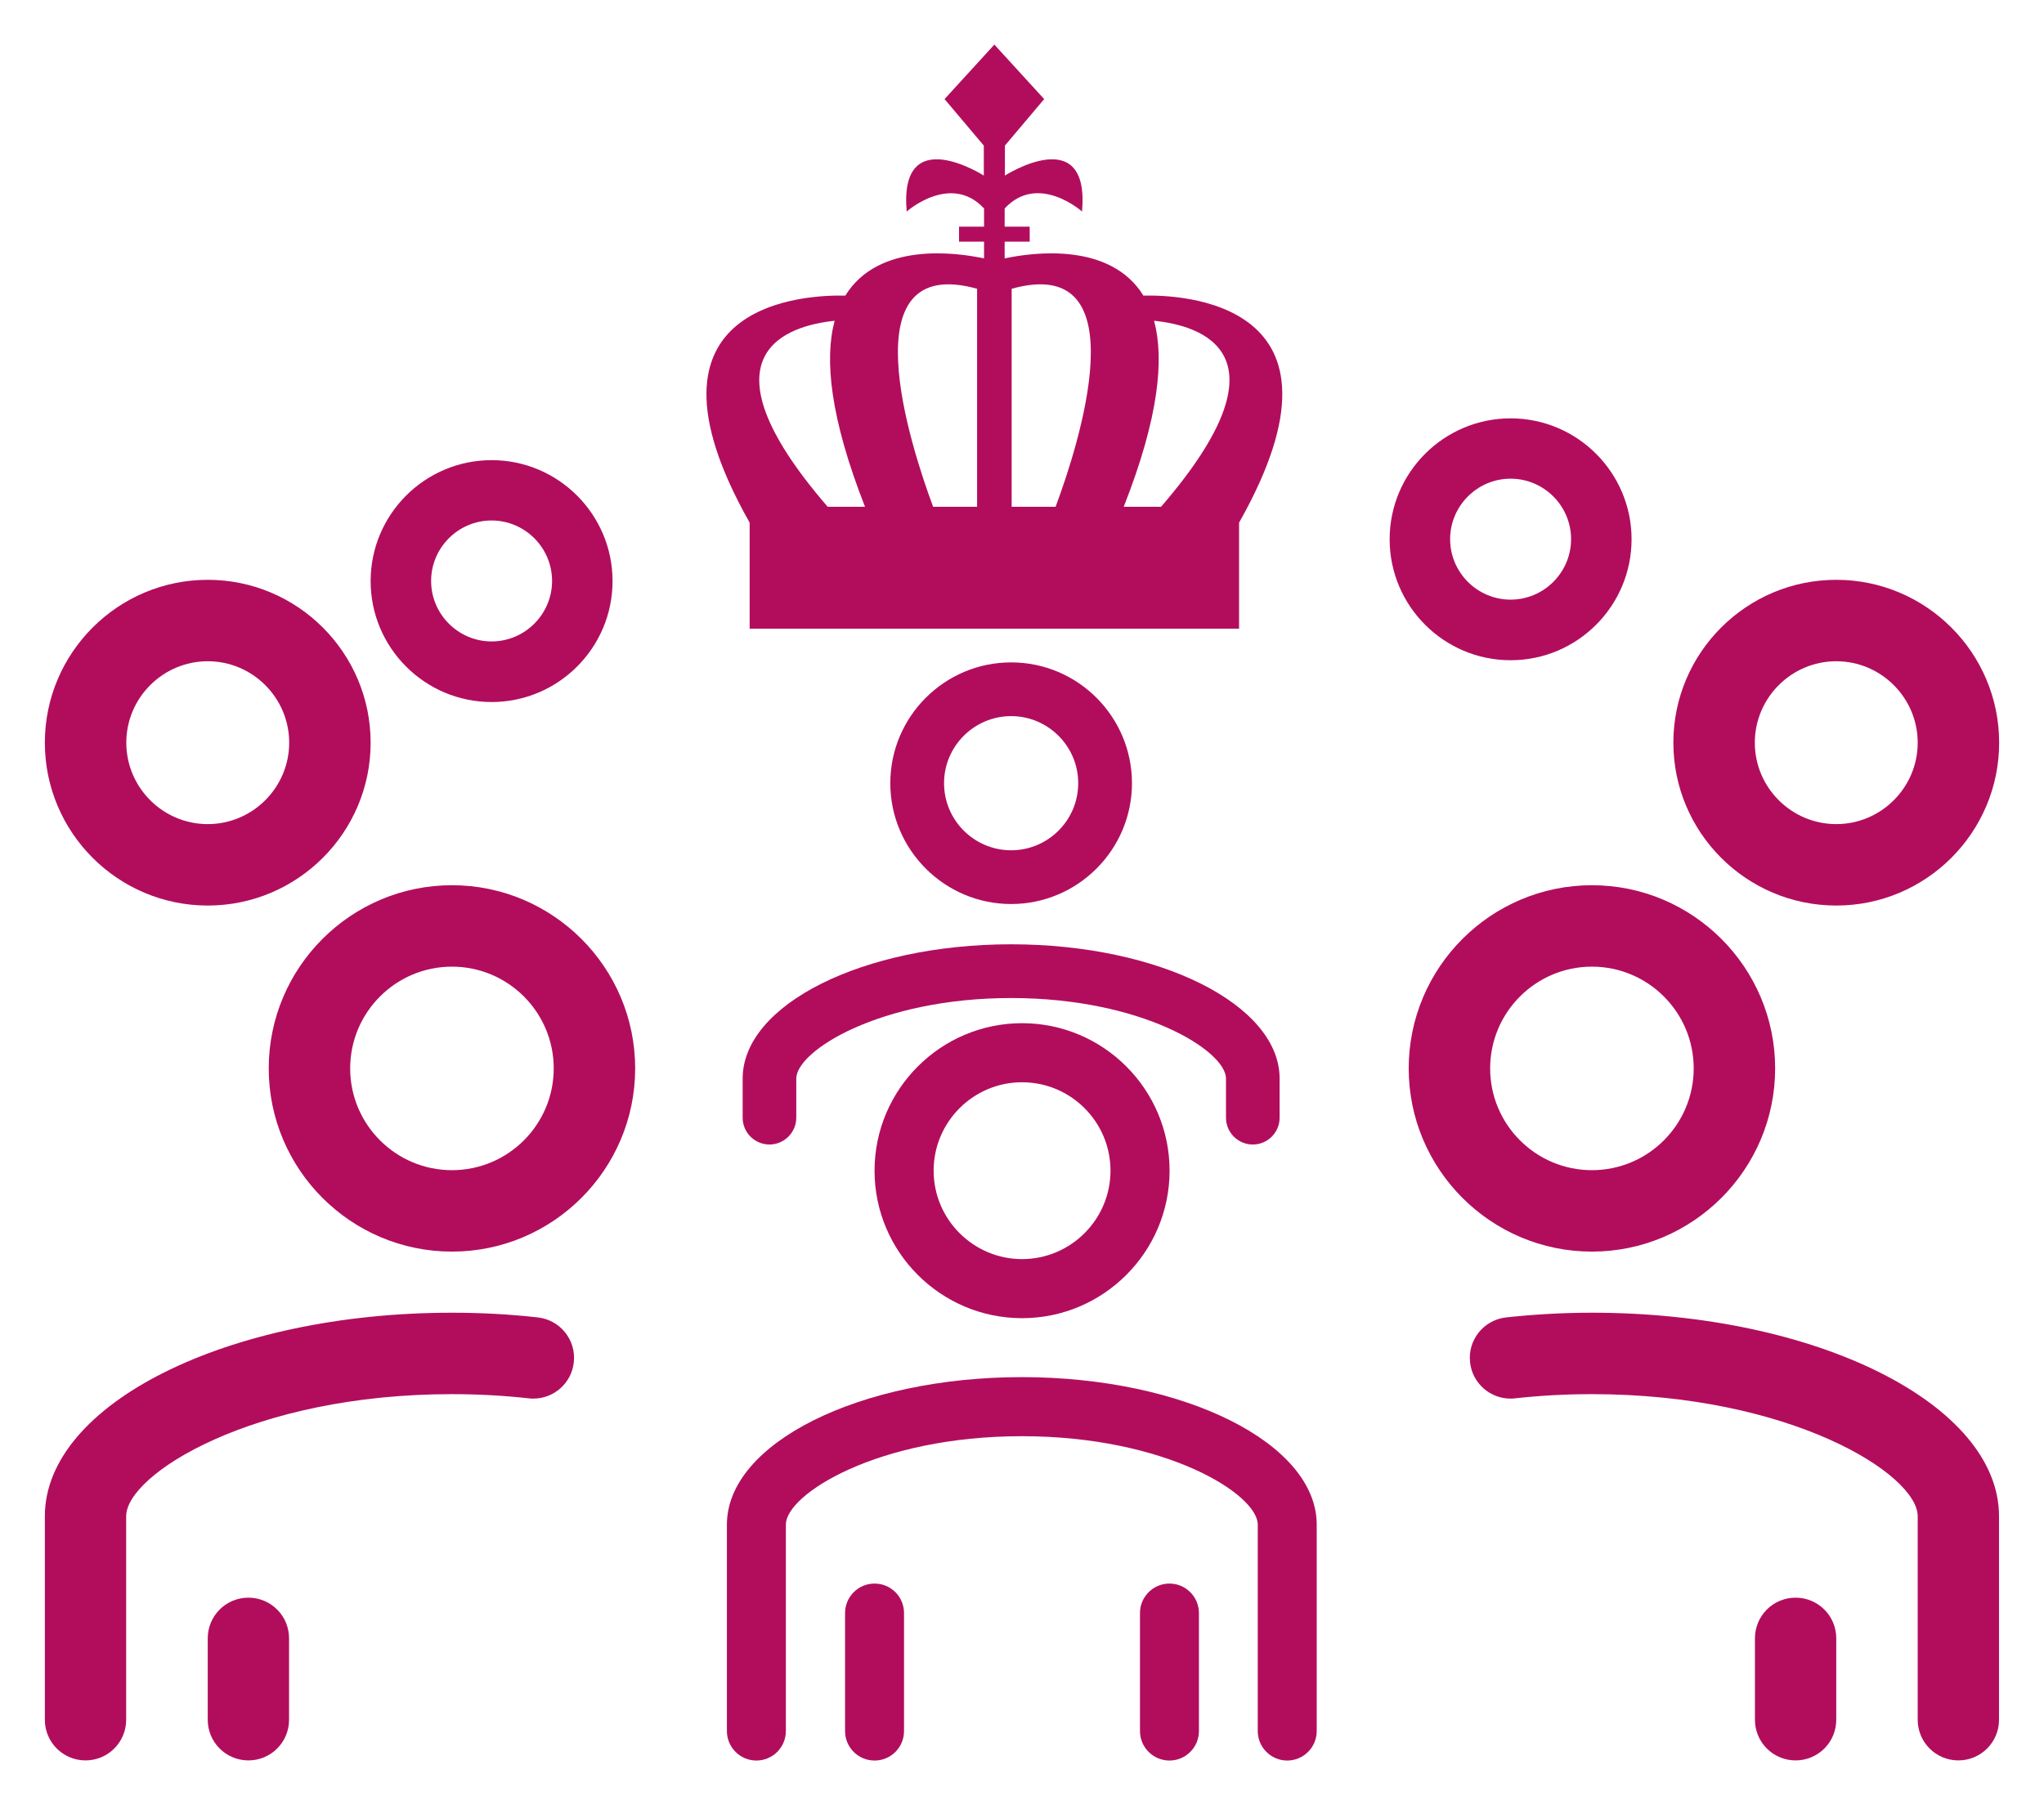
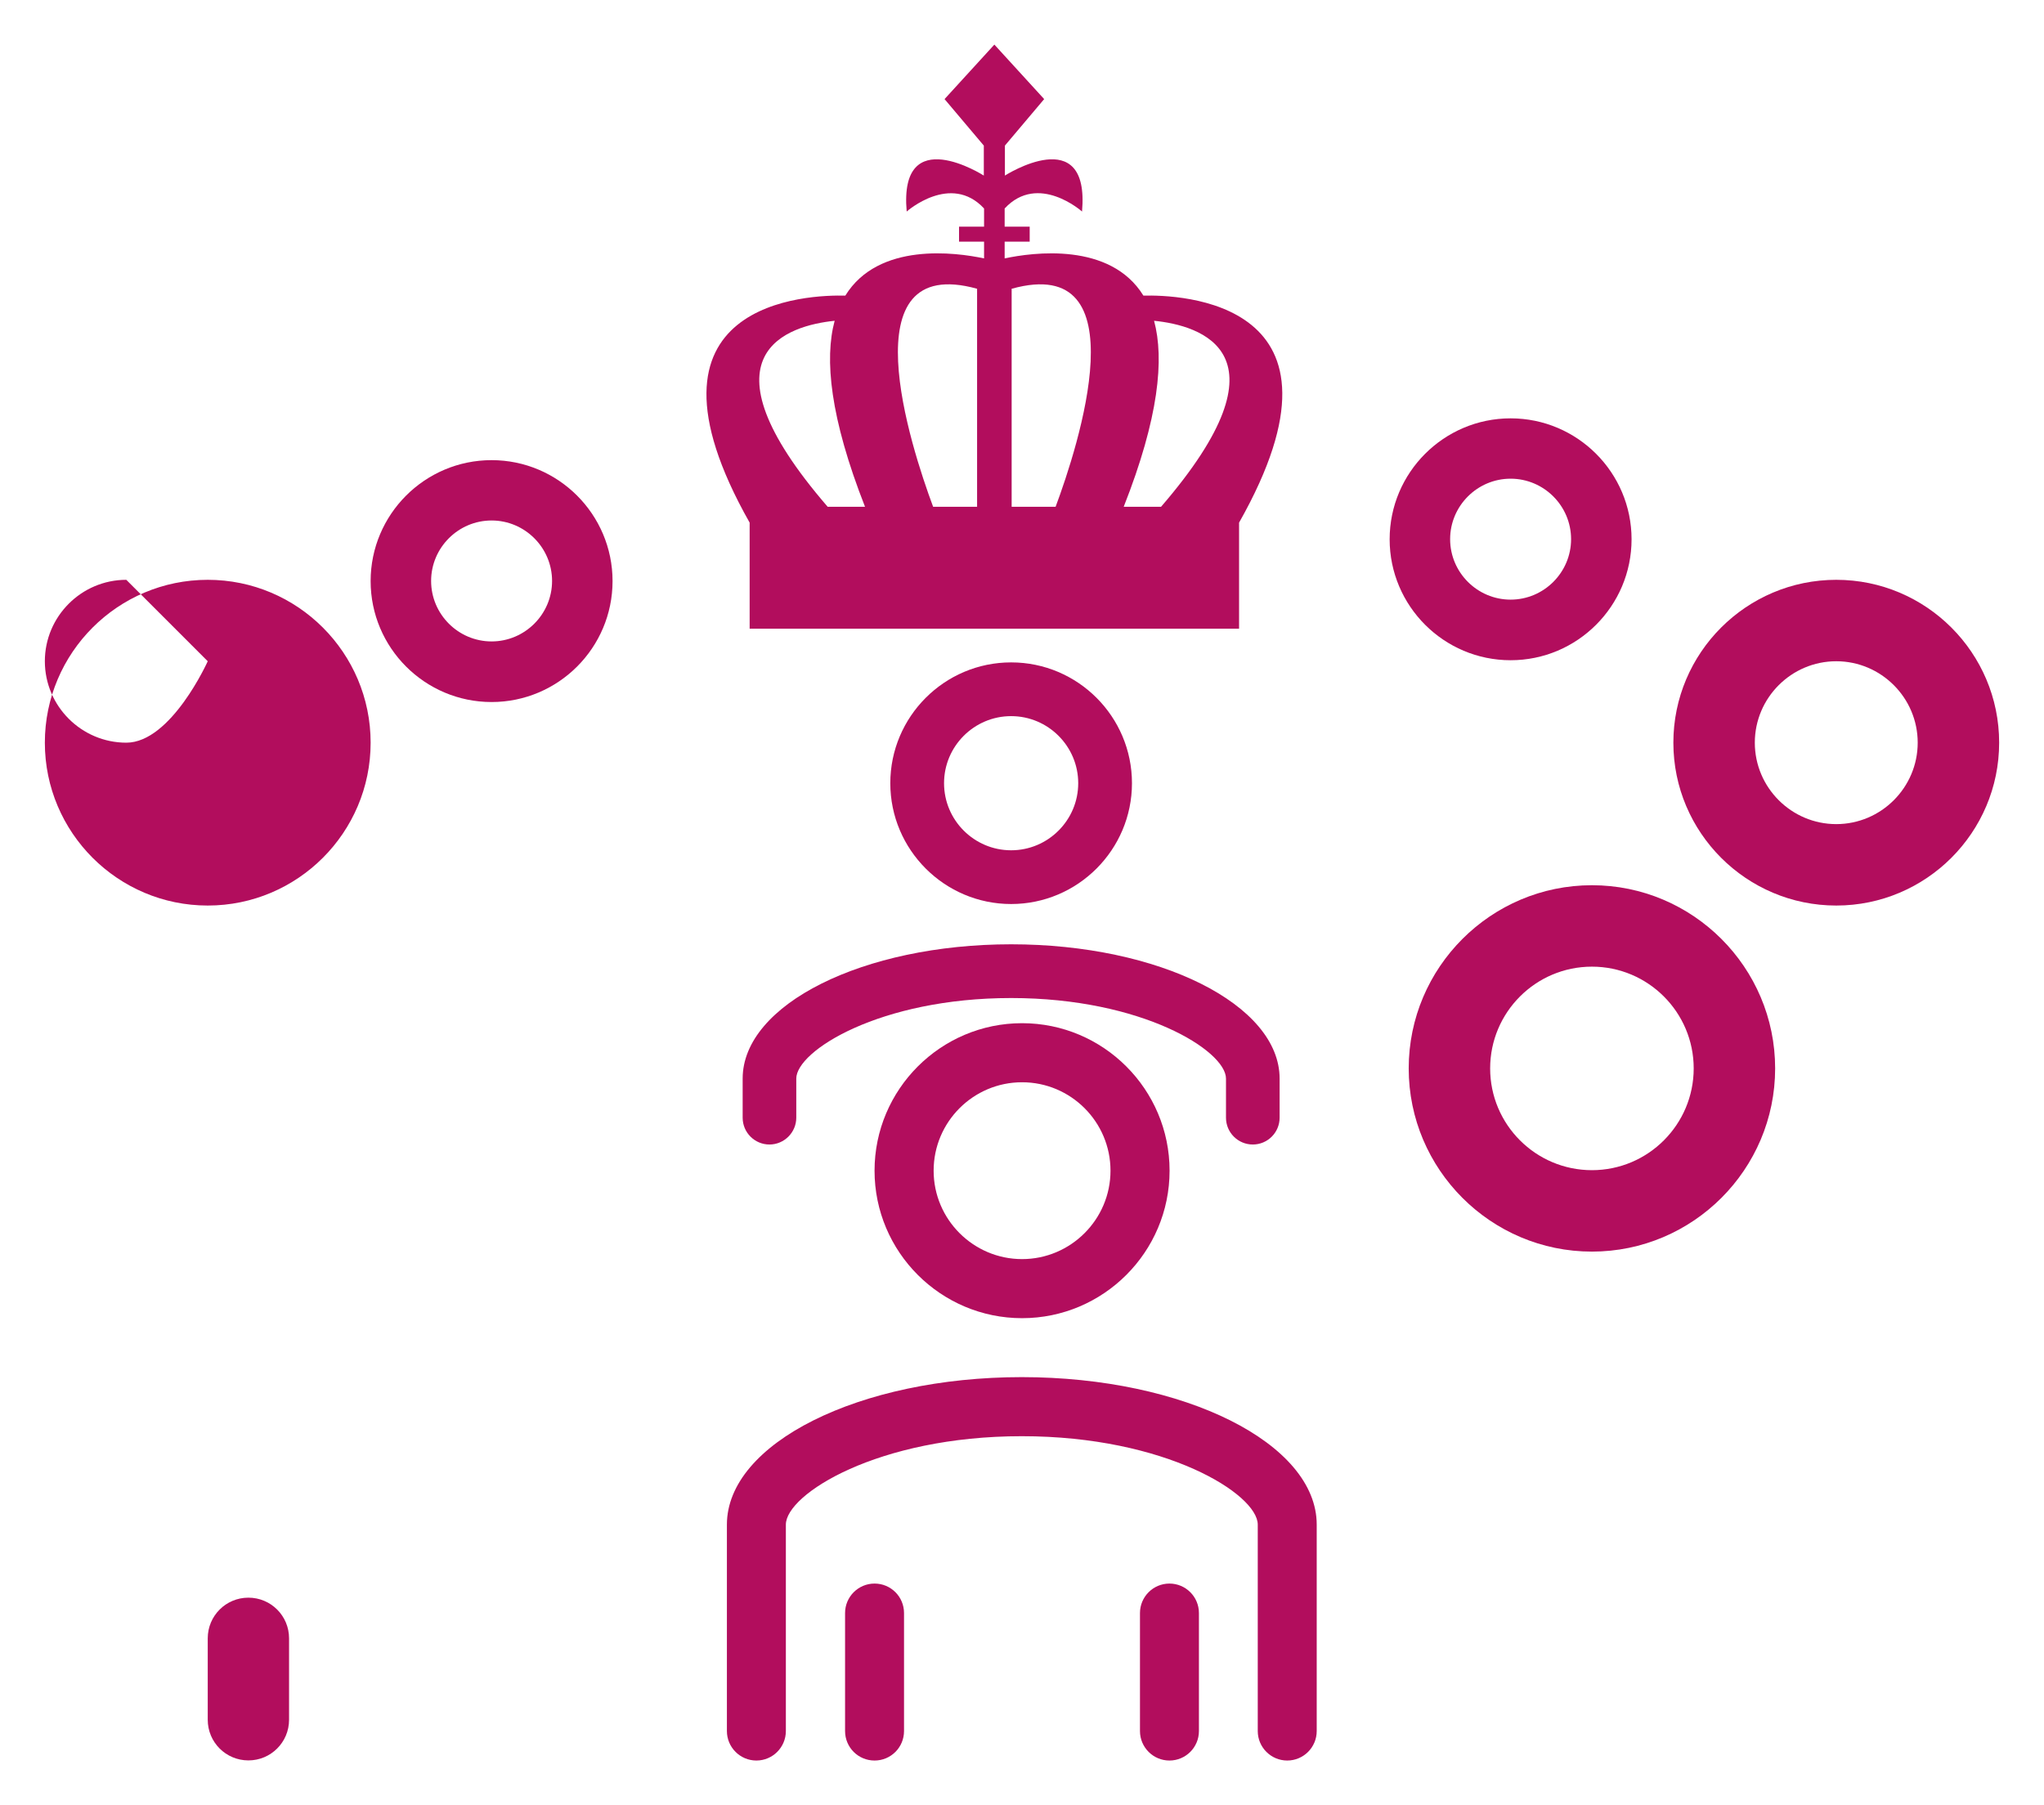
<svg xmlns="http://www.w3.org/2000/svg" id="Layer_1" data-name="Layer 1" viewBox="0 0 160.87 142.09">
  <defs>
    <style>      .cls-1 {        fill: #b20d5d;        stroke-width: 0px;      }    </style>
  </defs>
  <g>
    <path class="cls-1" d="m68.83,92.15c0,6.4,5.21,11.61,11.61,11.61s11.61-5.21,11.61-11.61-5.21-11.61-11.61-11.61-11.61,5.21-11.61,11.61Zm18.57,0c0,3.84-3.13,6.96-6.96,6.96s-6.96-3.12-6.96-6.96,3.12-6.96,6.96-6.96,6.96,3.12,6.96,6.96Z" />
    <path class="cls-1" d="m68.83,124.65c-1.28,0-2.32,1.04-2.32,2.32v9.29c0,1.28,1.03,2.32,2.32,2.32s2.32-1.04,2.32-2.32v-9.29c0-1.28-1.03-2.32-2.32-2.32Z" />
    <path class="cls-1" d="m92.04,124.65c-1.28,0-2.32,1.04-2.32,2.32v9.29c0,1.28,1.04,2.32,2.32,2.32s2.32-1.04,2.32-2.32v-9.29c0-1.28-1.04-2.32-2.32-2.32Z" />
    <path class="cls-1" d="m80.43,108.4c-12.8,0-23.22,5.21-23.22,11.61v16.25c0,1.28,1.04,2.32,2.32,2.32s2.32-1.04,2.32-2.32v-16.25c0-2.39,7.23-6.96,18.57-6.96s18.57,4.57,18.57,6.96v16.25c0,1.28,1.04,2.32,2.32,2.32s2.32-1.04,2.32-2.32v-16.25c0-6.4-10.42-11.61-23.22-11.61Z" />
    <path class="cls-1" d="m139.71,84.1c0-7.95-6.47-14.42-14.42-14.42s-14.42,6.47-14.42,14.42,6.47,14.42,14.42,14.42,14.42-6.47,14.42-14.42Zm-22.43,0c0-4.42,3.59-8.01,8.01-8.01s8.01,3.59,8.01,8.01-3.59,8.01-8.01,8.01-8.01-3.59-8.01-8.01Z" />
-     <path class="cls-1" d="m141.32,125.76c-1.77,0-3.2,1.43-3.2,3.2v6.41c0,1.77,1.43,3.2,3.2,3.2s3.2-1.43,3.2-3.2v-6.41c0-1.77-1.43-3.2-3.2-3.2Z" />
-     <path class="cls-1" d="m125.29,103.33c-2.27,0-4.55.13-6.76.37-1.76.2-3.03,1.78-2.83,3.54.18,1.64,1.57,2.85,3.18,2.85.12,0,.24,0,.36-.02,1.98-.22,4.02-.33,6.05-.33,15.65,0,25.64,6.31,25.64,9.61v16.02c0,1.77,1.43,3.2,3.2,3.2s3.2-1.43,3.2-3.2v-16.02c0-8.83-14.38-16.02-32.04-16.02Z" />
    <path class="cls-1" d="m79.58,71.16c5.24,0,9.51-4.27,9.51-9.51s-4.26-9.51-9.51-9.51-9.51,4.27-9.51,9.51,4.27,9.51,9.51,9.51Zm0-14.79c2.91,0,5.28,2.37,5.28,5.28s-2.37,5.28-5.28,5.28-5.28-2.37-5.28-5.28,2.37-5.28,5.28-5.28Z" />
    <path class="cls-1" d="m38.69,55.26c5.25,0,9.52-4.27,9.52-9.52s-4.27-9.52-9.52-9.52-9.52,4.27-9.52,9.52,4.27,9.52,9.52,9.52Zm0-14.29c2.62,0,4.76,2.14,4.76,4.76s-2.14,4.76-4.76,4.76-4.76-2.14-4.76-4.76,2.14-4.76,4.76-4.76Z" />
-     <path class="cls-1" d="m16.35,71.28c7.07,0,12.82-5.75,12.82-12.82s-5.75-12.82-12.82-12.82-12.82,5.75-12.82,12.82,5.75,12.82,12.82,12.82Zm0-19.23c3.53,0,6.41,2.88,6.41,6.41s-2.88,6.41-6.41,6.41-6.41-2.88-6.41-6.41,2.88-6.41,6.41-6.41Z" />
+     <path class="cls-1" d="m16.35,71.28c7.07,0,12.82-5.75,12.82-12.82s-5.75-12.82-12.82-12.82-12.82,5.75-12.82,12.82,5.75,12.82,12.82,12.82Zm0-19.23s-2.88,6.41-6.41,6.41-6.41-2.88-6.41-6.41,2.88-6.41,6.41-6.41Z" />
    <path class="cls-1" d="m144.52,71.28c7.07,0,12.82-5.75,12.82-12.82s-5.75-12.82-12.82-12.82-12.82,5.75-12.82,12.82,5.75,12.82,12.82,12.82Zm0-19.23c3.53,0,6.41,2.88,6.41,6.41s-2.88,6.41-6.41,6.41-6.41-2.88-6.41-6.41,2.88-6.41,6.41-6.41Z" />
    <path class="cls-1" d="m118.89,51.97c5.25,0,9.52-4.27,9.52-9.52s-4.27-9.52-9.52-9.52-9.52,4.27-9.52,9.52,4.27,9.52,9.52,9.52Zm0-14.29c2.62,0,4.76,2.14,4.76,4.76s-2.14,4.76-4.76,4.76-4.76-2.14-4.76-4.76,2.14-4.76,4.76-4.76Z" />
-     <path class="cls-1" d="m35.57,69.68c-7.95,0-14.42,6.47-14.42,14.42s6.47,14.42,14.42,14.42,14.42-6.47,14.42-14.42-6.47-14.42-14.42-14.42Zm0,22.43c-4.42,0-8.01-3.59-8.01-8.01s3.59-8.01,8.01-8.01,8.01,3.59,8.01,8.01-3.59,8.01-8.01,8.01Z" />
    <path class="cls-1" d="m19.55,125.76c-1.77,0-3.2,1.43-3.2,3.2v6.41c0,1.77,1.43,3.2,3.2,3.2s3.2-1.43,3.2-3.2v-6.41c0-1.77-1.43-3.2-3.2-3.2Z" />
-     <path class="cls-1" d="m42.33,103.7c-2.21-.25-4.49-.37-6.76-.37-17.67,0-32.04,7.19-32.04,16.02v16.02c0,1.77,1.43,3.2,3.2,3.2s3.2-1.43,3.2-3.2v-16.02c0-3.3,9.98-9.61,25.64-9.61,2.04,0,4.07.11,6.05.33.12.02.24.02.36.02,1.61,0,3-1.21,3.18-2.85.2-1.76-1.07-3.34-2.83-3.54Z" />
    <path class="cls-1" d="m98.6,90.09c1.17,0,2.11-.95,2.11-2.11v-3.08c0-5.83-9.48-10.57-21.13-10.57s-21.13,4.74-21.13,10.57v3.08c0,1.17.95,2.11,2.11,2.11s2.11-.95,2.11-2.11v-3.08c0-2.18,6.58-6.34,16.91-6.34s16.91,4.16,16.91,6.34v3.08c0,1.17.95,2.11,2.11,2.11Z" />
  </g>
  <path class="cls-1" d="m89.99,23.27c-2.61-4.24-8.71-3.4-10.92-2.93v-1.32h1.97v-1.18h-1.97v-1.43c2.64-2.84,6.09.24,6.09.24.63-7.12-6.07-2.83-6.07-2.83v-2.36l3.09-3.66-3.92-4.29-3.92,4.29,3.09,3.66v2.36s-6.7-4.29-6.07,2.83c0,0,3.46-3.07,6.09-.24v1.43h-1.97v1.18h1.97v1.32c-2.21-.47-8.31-1.31-10.92,2.93-2.72-.07-17.47.3-7.53,17.87v8.35h38.52v-8.35c9.94-17.57-4.8-17.94-7.53-17.87Zm-24.85,16.62c-10.48-12.13-3.06-14.27.55-14.64-.81,3-.37,7.61,2.39,14.64h-2.94Zm11.76,0h-3.46c-1.76-4.73-6.74-20,3.46-17.16v17.16Zm6.18,0h-3.46v-17.16c10.2-2.84,5.22,12.44,3.46,17.16Zm8.3,0h-2.94c2.77-7.02,3.2-11.64,2.39-14.64,3.61.36,11.03,2.5.55,14.64Z" />
</svg>